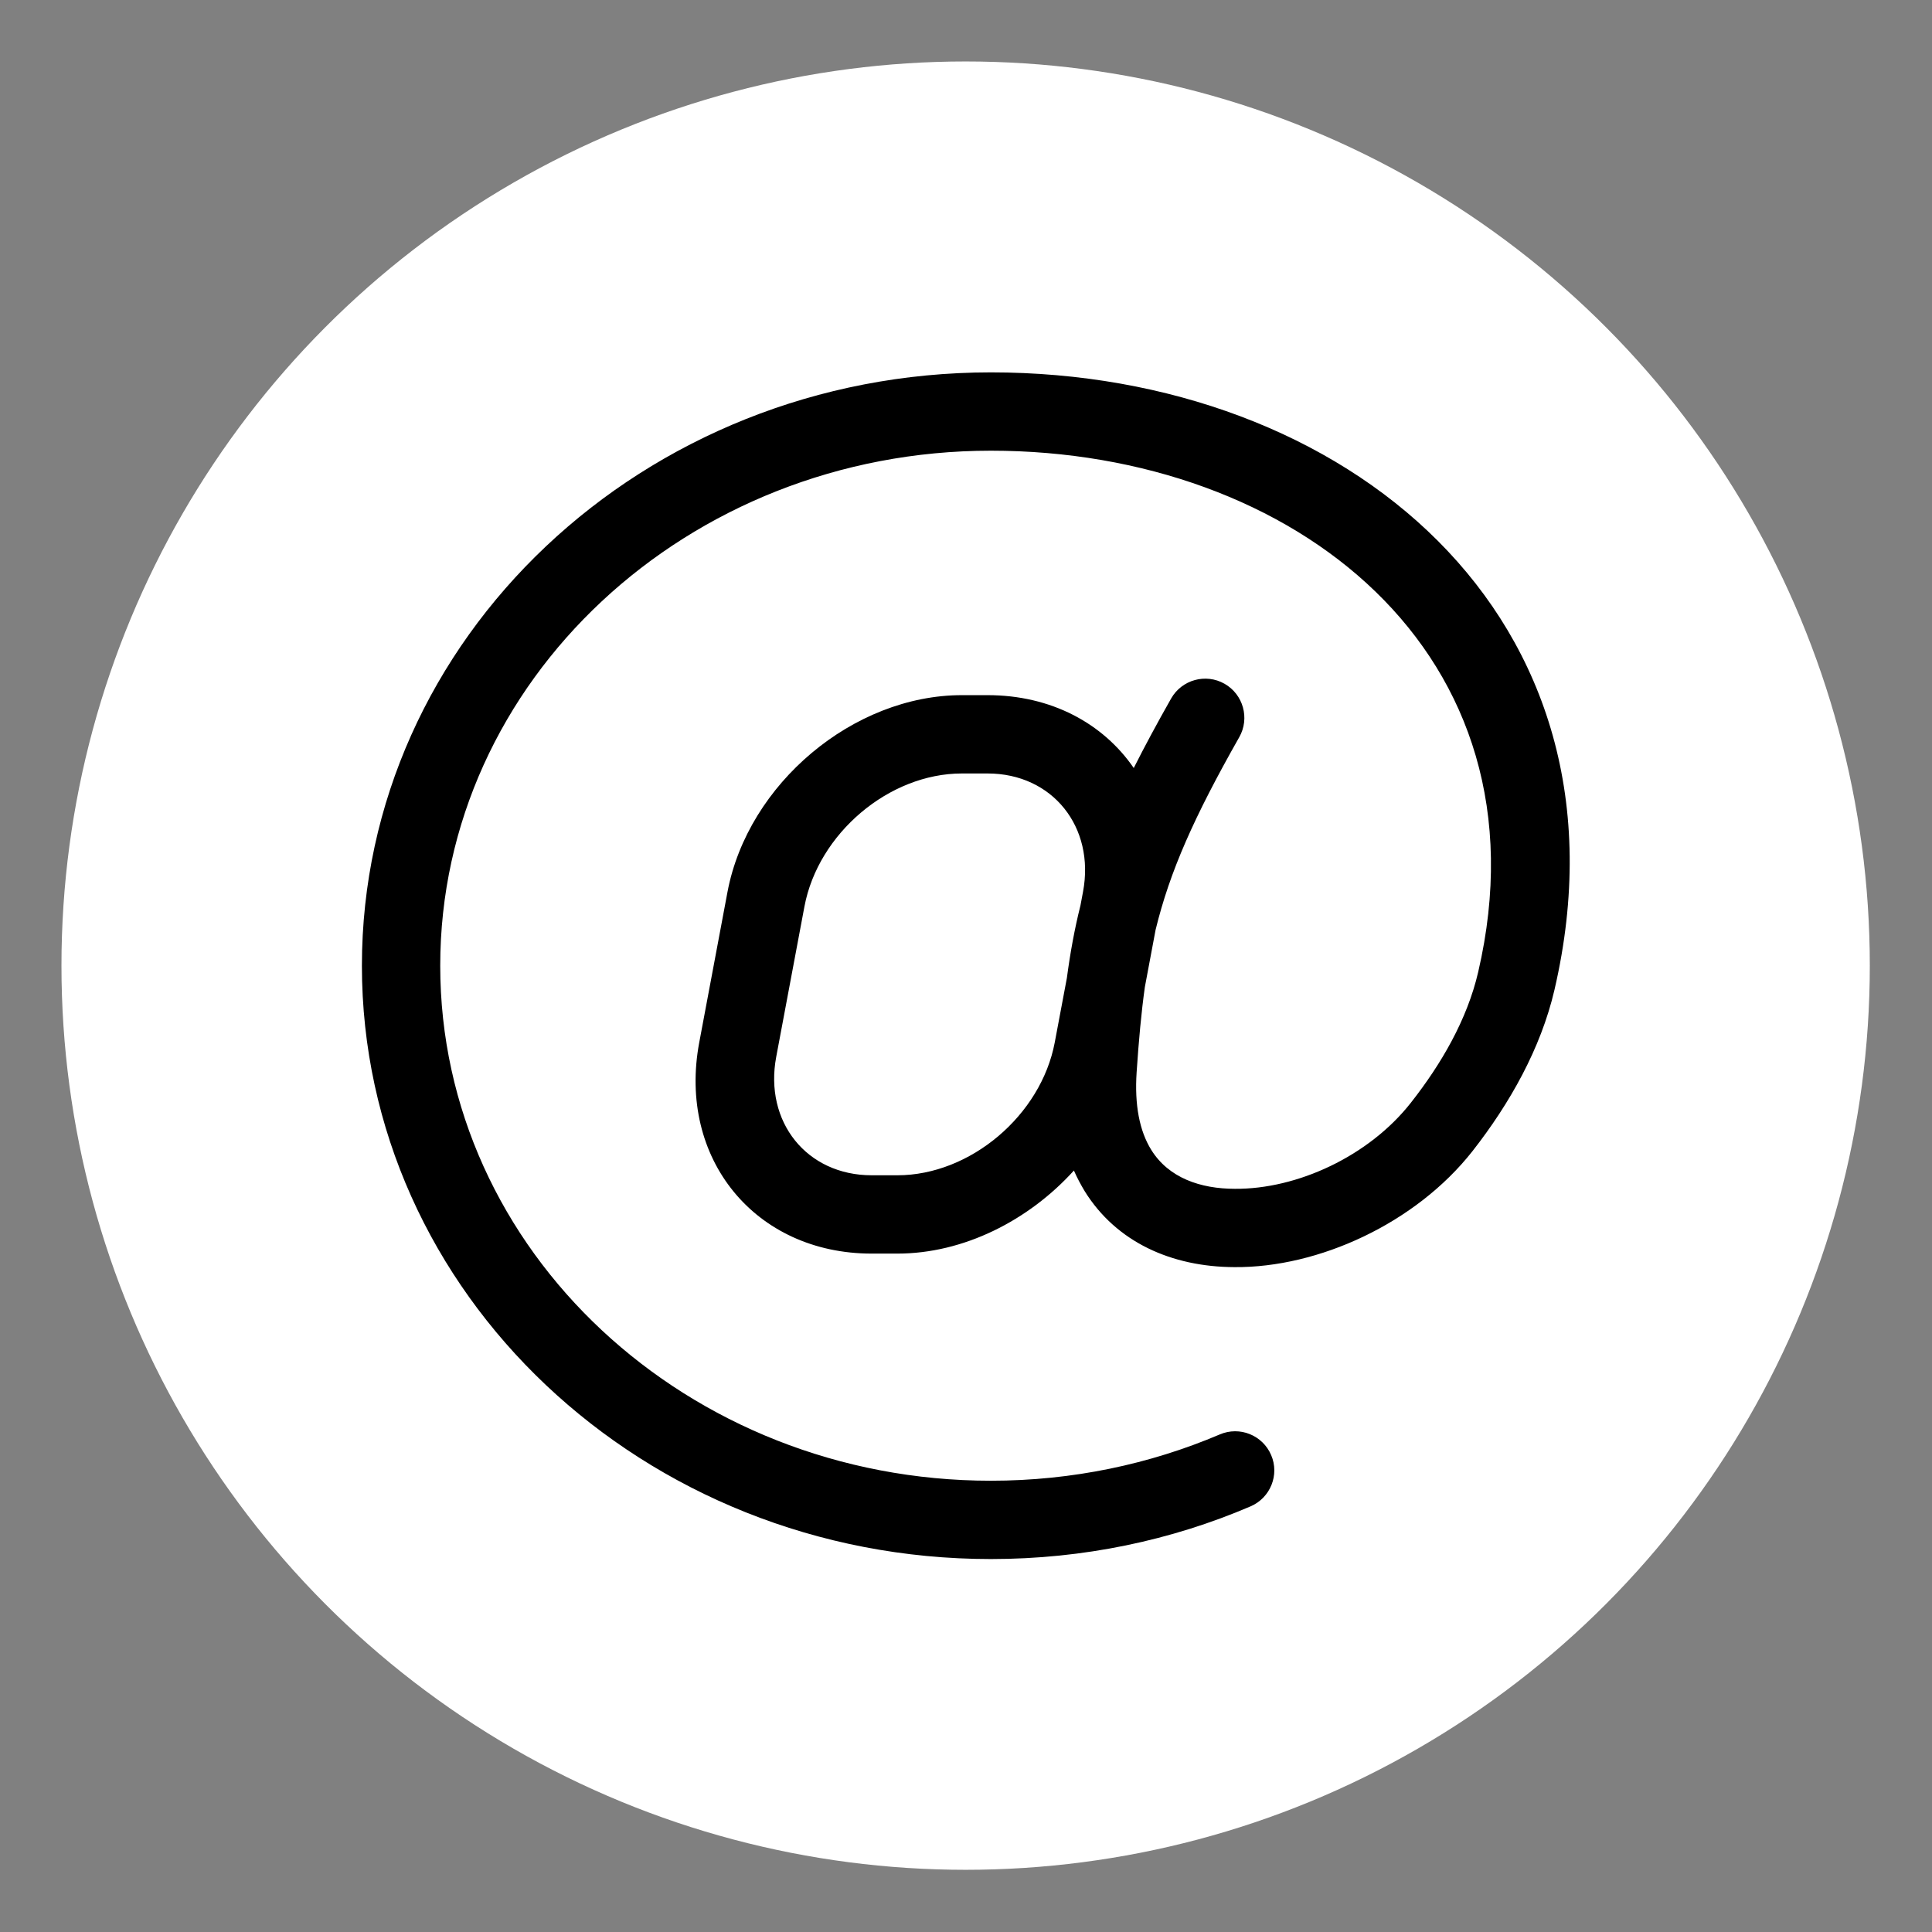
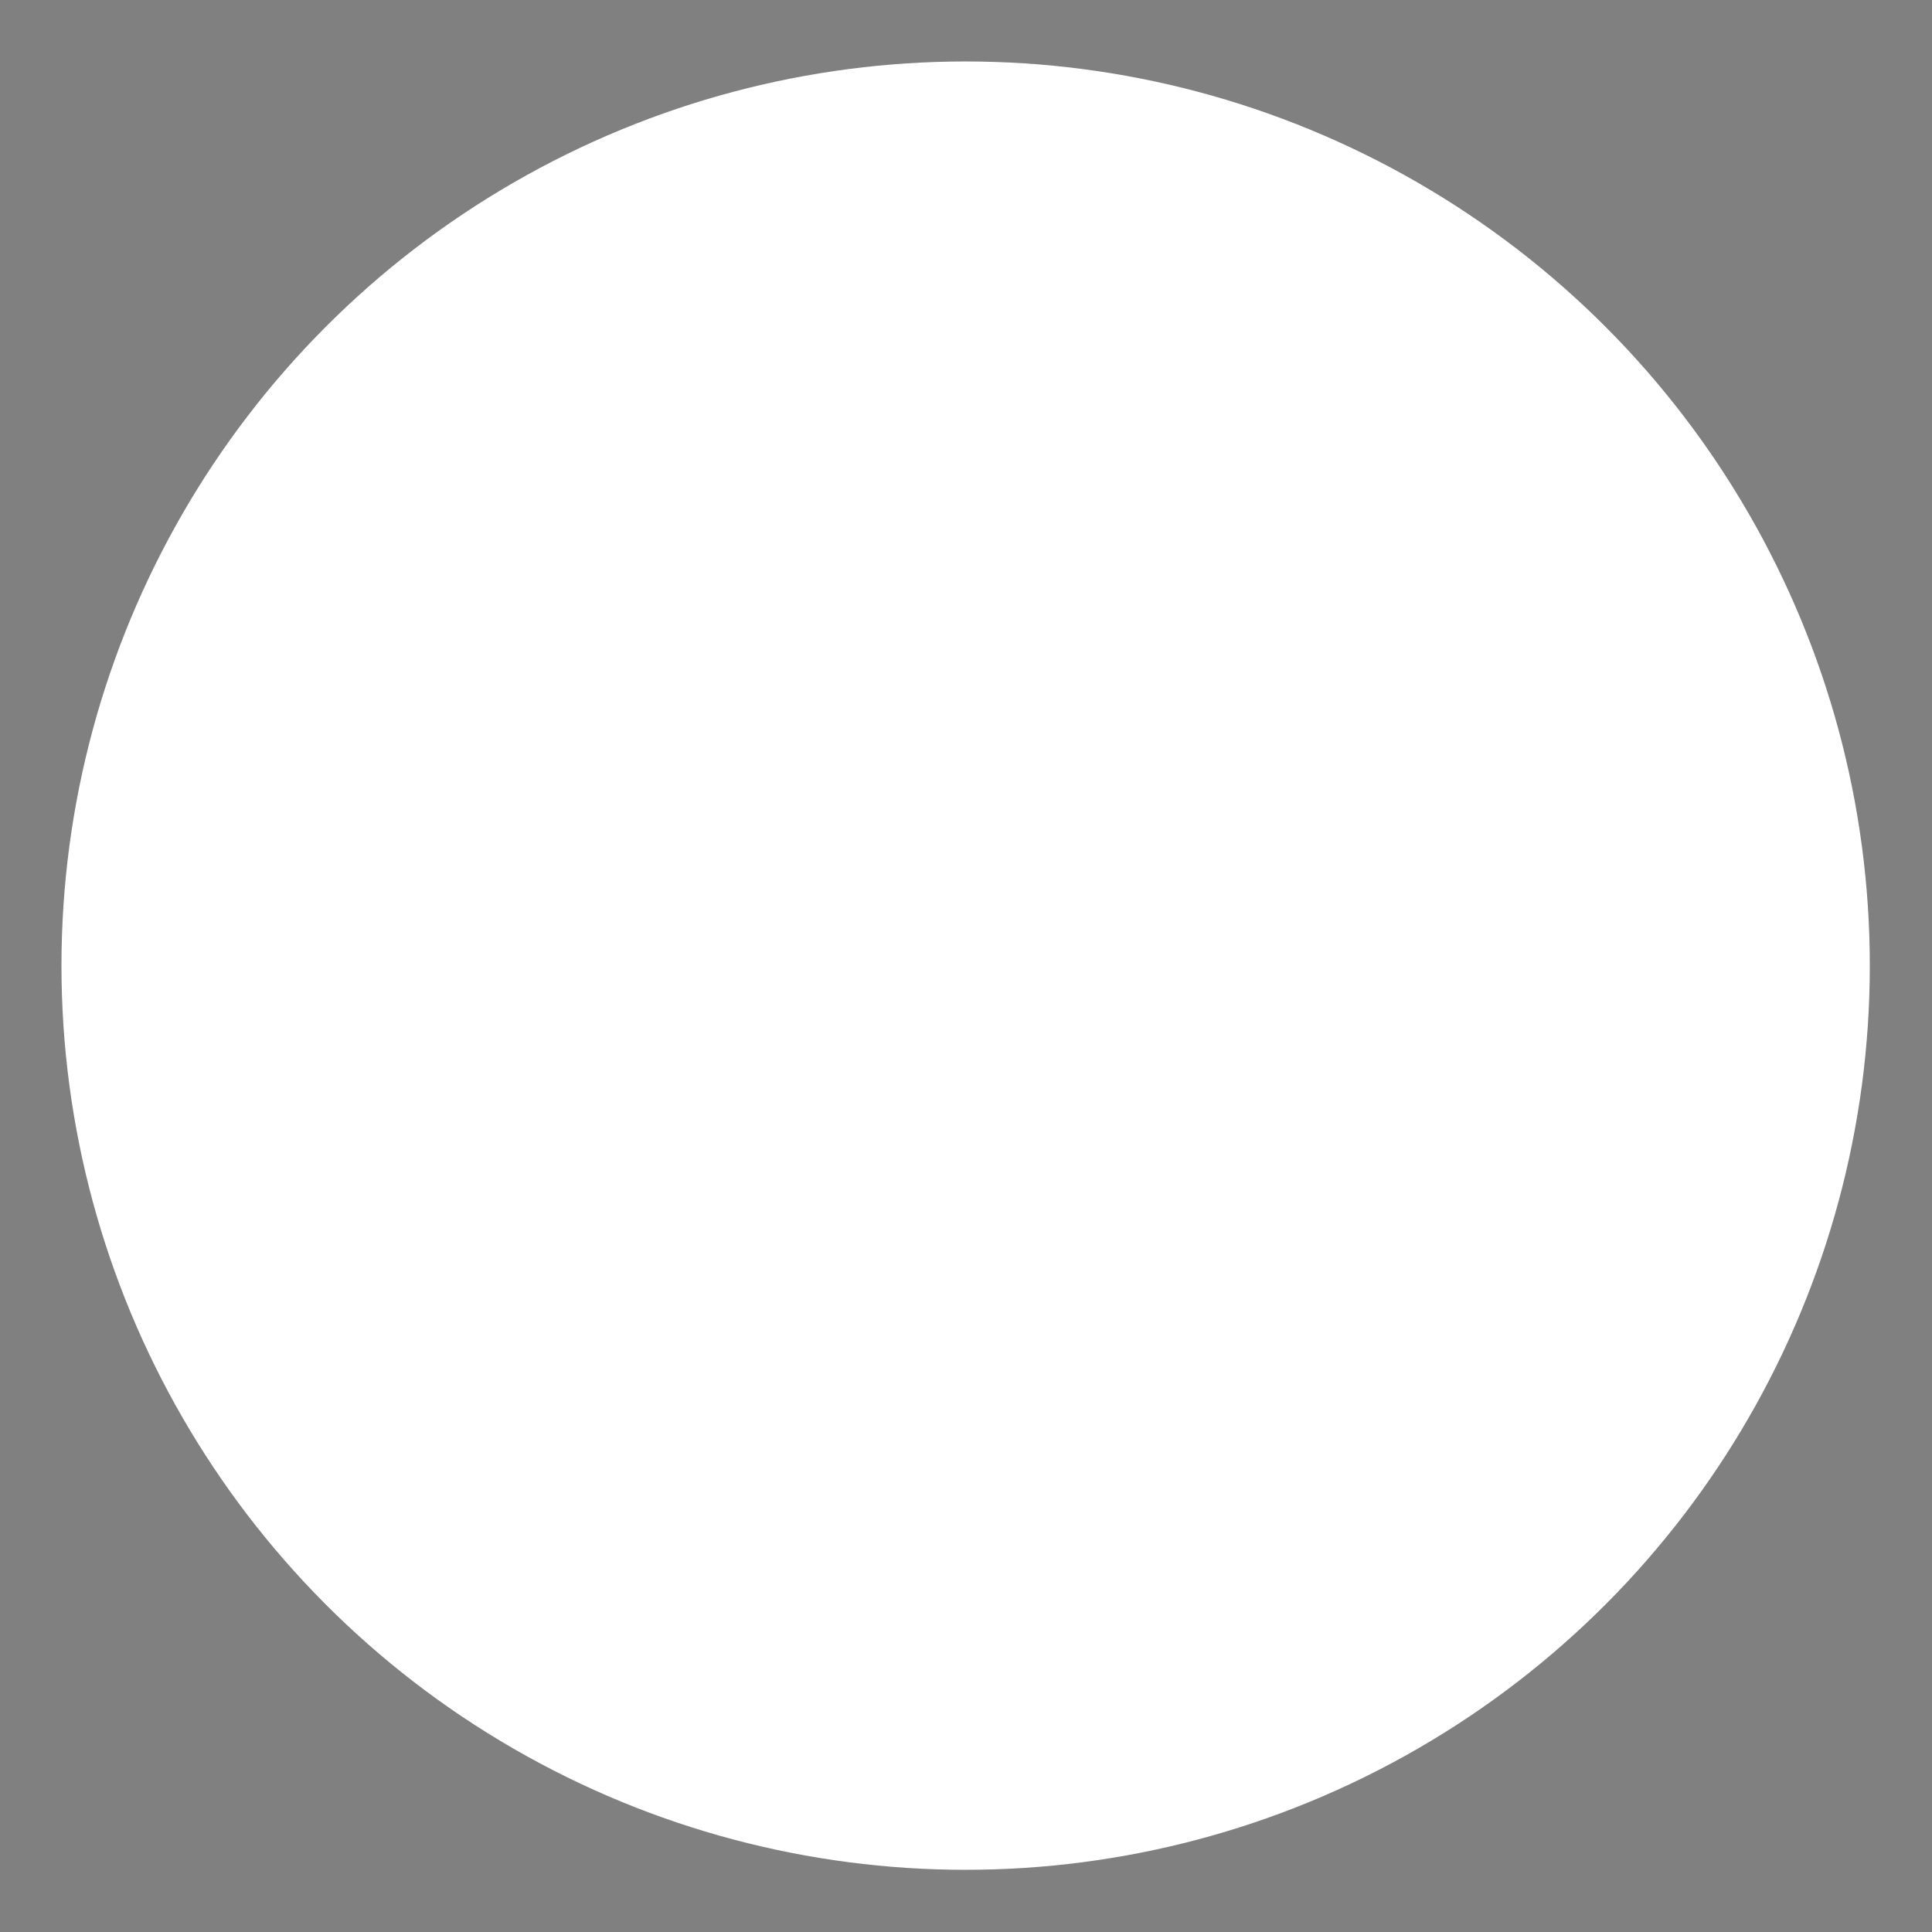
<svg xmlns="http://www.w3.org/2000/svg" width="100%" height="100%" viewBox="0 0 450 450" version="1.1" xml:space="preserve" style="fill-rule:evenodd;clip-rule:evenodd;stroke-linejoin:round;stroke-miterlimit:2;">
  <rect x="0" y="0" width="450" height="450" fill="#808080" stroke="none" />
  <g transform="matrix(0.936,0,0,0.936,14.315,14.315)">
    <circle cx="225" cy="225" r="225" style="fill:white;" />
  </g>
  <g transform="matrix(5.528,0,0,5.528,-5160.03,-6549.41)">
-     <path d="M981.673,1226.36C981.522,1227.44 981.416,1228.61 981.327,1229.94C981.234,1231.33 981.447,1232.42 981.943,1233.22C982.677,1234.4 984.015,1234.86 985.47,1234.86C988.085,1234.88 991.112,1233.49 992.884,1231.23C994.157,1229.61 995.25,1227.74 995.717,1225.73C998.843,1212.29 987.917,1203.76 975.185,1203.76C962.401,1203.76 951.984,1213.45 951.984,1225.46C951.984,1237.48 962.401,1247.16 975.185,1247.16C978.626,1247.16 981.891,1246.46 984.829,1245.21C985.667,1244.85 986.637,1245.24 986.995,1246.08C987.353,1246.91 986.964,1247.88 986.127,1248.24C982.793,1249.67 979.089,1250.46 975.185,1250.46C960.523,1250.46 948.684,1239.24 948.684,1225.46C948.684,1211.68 960.523,1200.46 975.185,1200.46C990.099,1200.46 1002.59,1210.73 998.931,1226.48C998.356,1228.95 997.046,1231.27 995.48,1233.27C993.084,1236.32 988.984,1238.19 985.448,1238.16C982.802,1238.15 980.473,1237.11 979.138,1234.96C978.971,1234.68 978.819,1234.4 978.684,1234.09C976.773,1236.2 974.032,1237.59 971.246,1237.59L970.163,1237.59C965.258,1237.59 961.977,1233.59 962.898,1228.69C962.898,1228.69 964.088,1222.35 964.088,1222.35C964.949,1217.79 969.395,1214.06 973.965,1214.06L975.046,1214.06C977.723,1214.06 979.915,1215.25 981.205,1217.13C981.659,1216.23 982.18,1215.26 982.781,1214.2C983.23,1213.41 984.238,1213.13 985.03,1213.58C985.822,1214.03 986.1,1215.04 985.651,1215.83C983.752,1219.18 982.726,1221.48 982.125,1223.95L981.673,1226.36ZM978.96,1222.92L979.067,1222.35C979.581,1219.62 977.784,1217.36 975.046,1217.36L973.965,1217.36C970.888,1217.36 967.911,1219.89 967.331,1222.96C967.331,1222.96 966.141,1229.3 966.141,1229.3C965.627,1232.04 967.426,1234.29 970.163,1234.29C970.163,1234.29 971.246,1234.29 971.246,1234.29C974.321,1234.29 977.3,1231.76 977.877,1228.69L978.387,1225.98C978.531,1224.9 978.714,1223.9 978.96,1222.92Z" />
-   </g>
+     </g>
</svg>